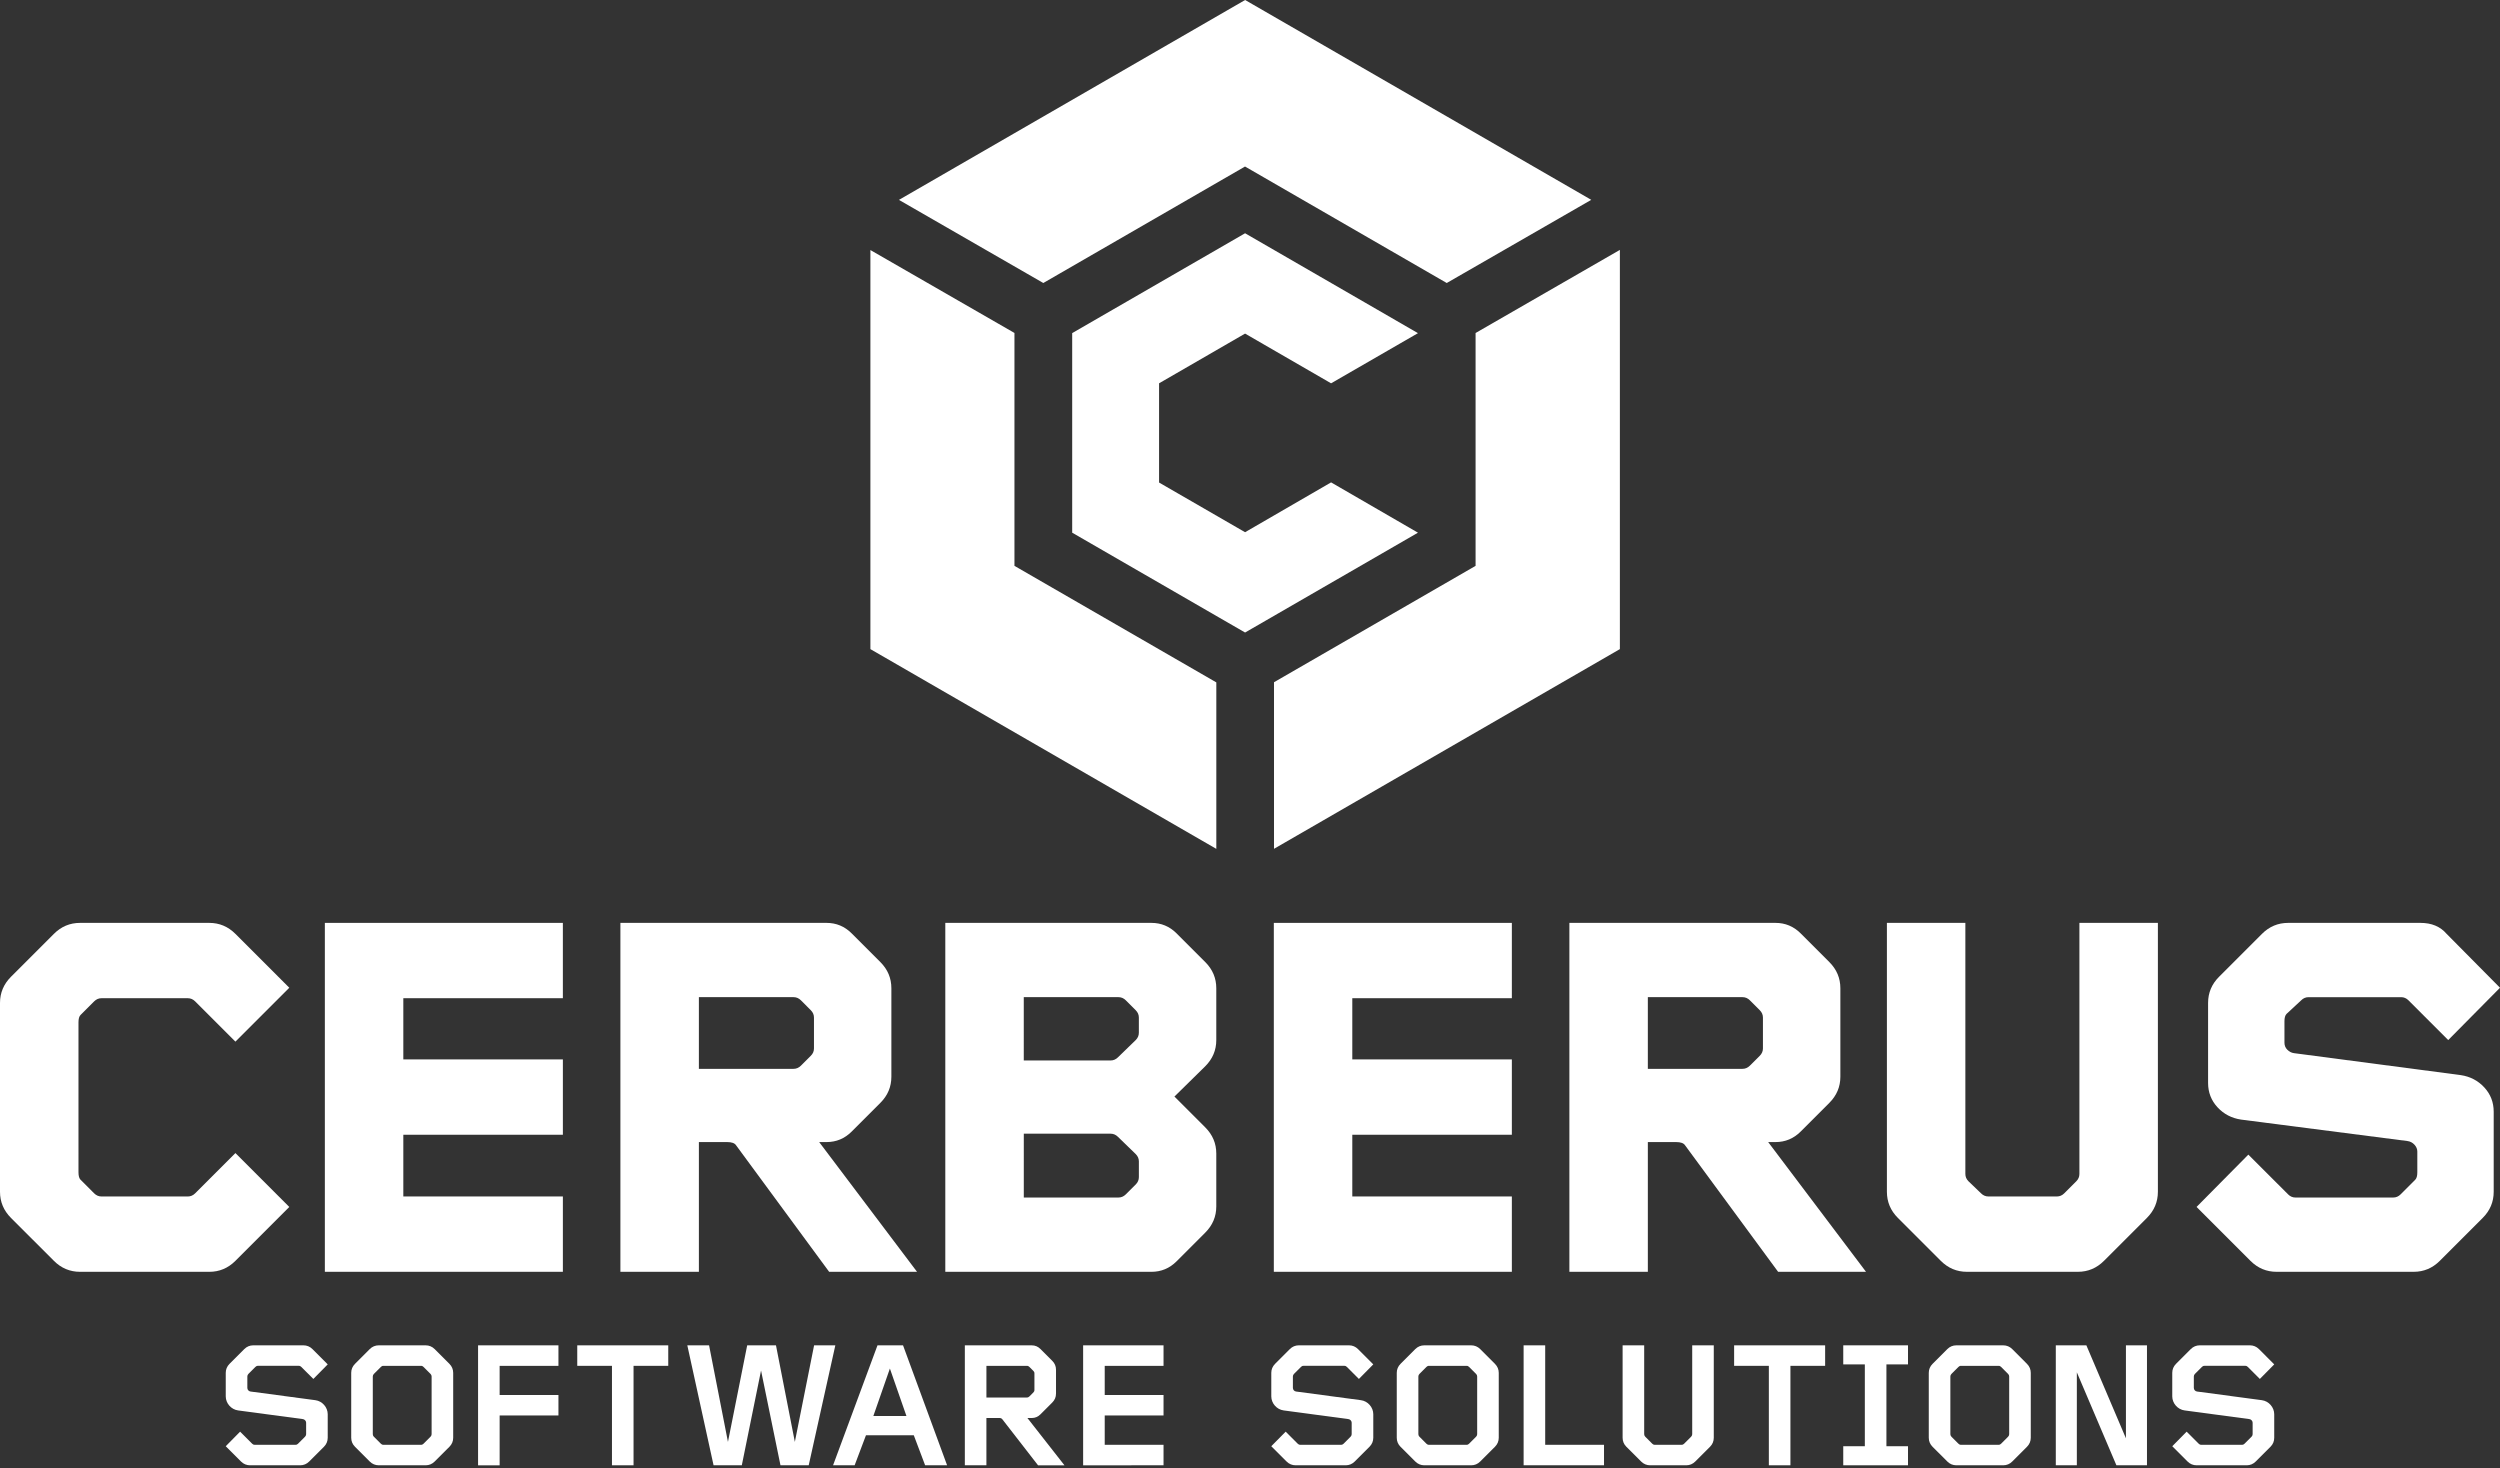
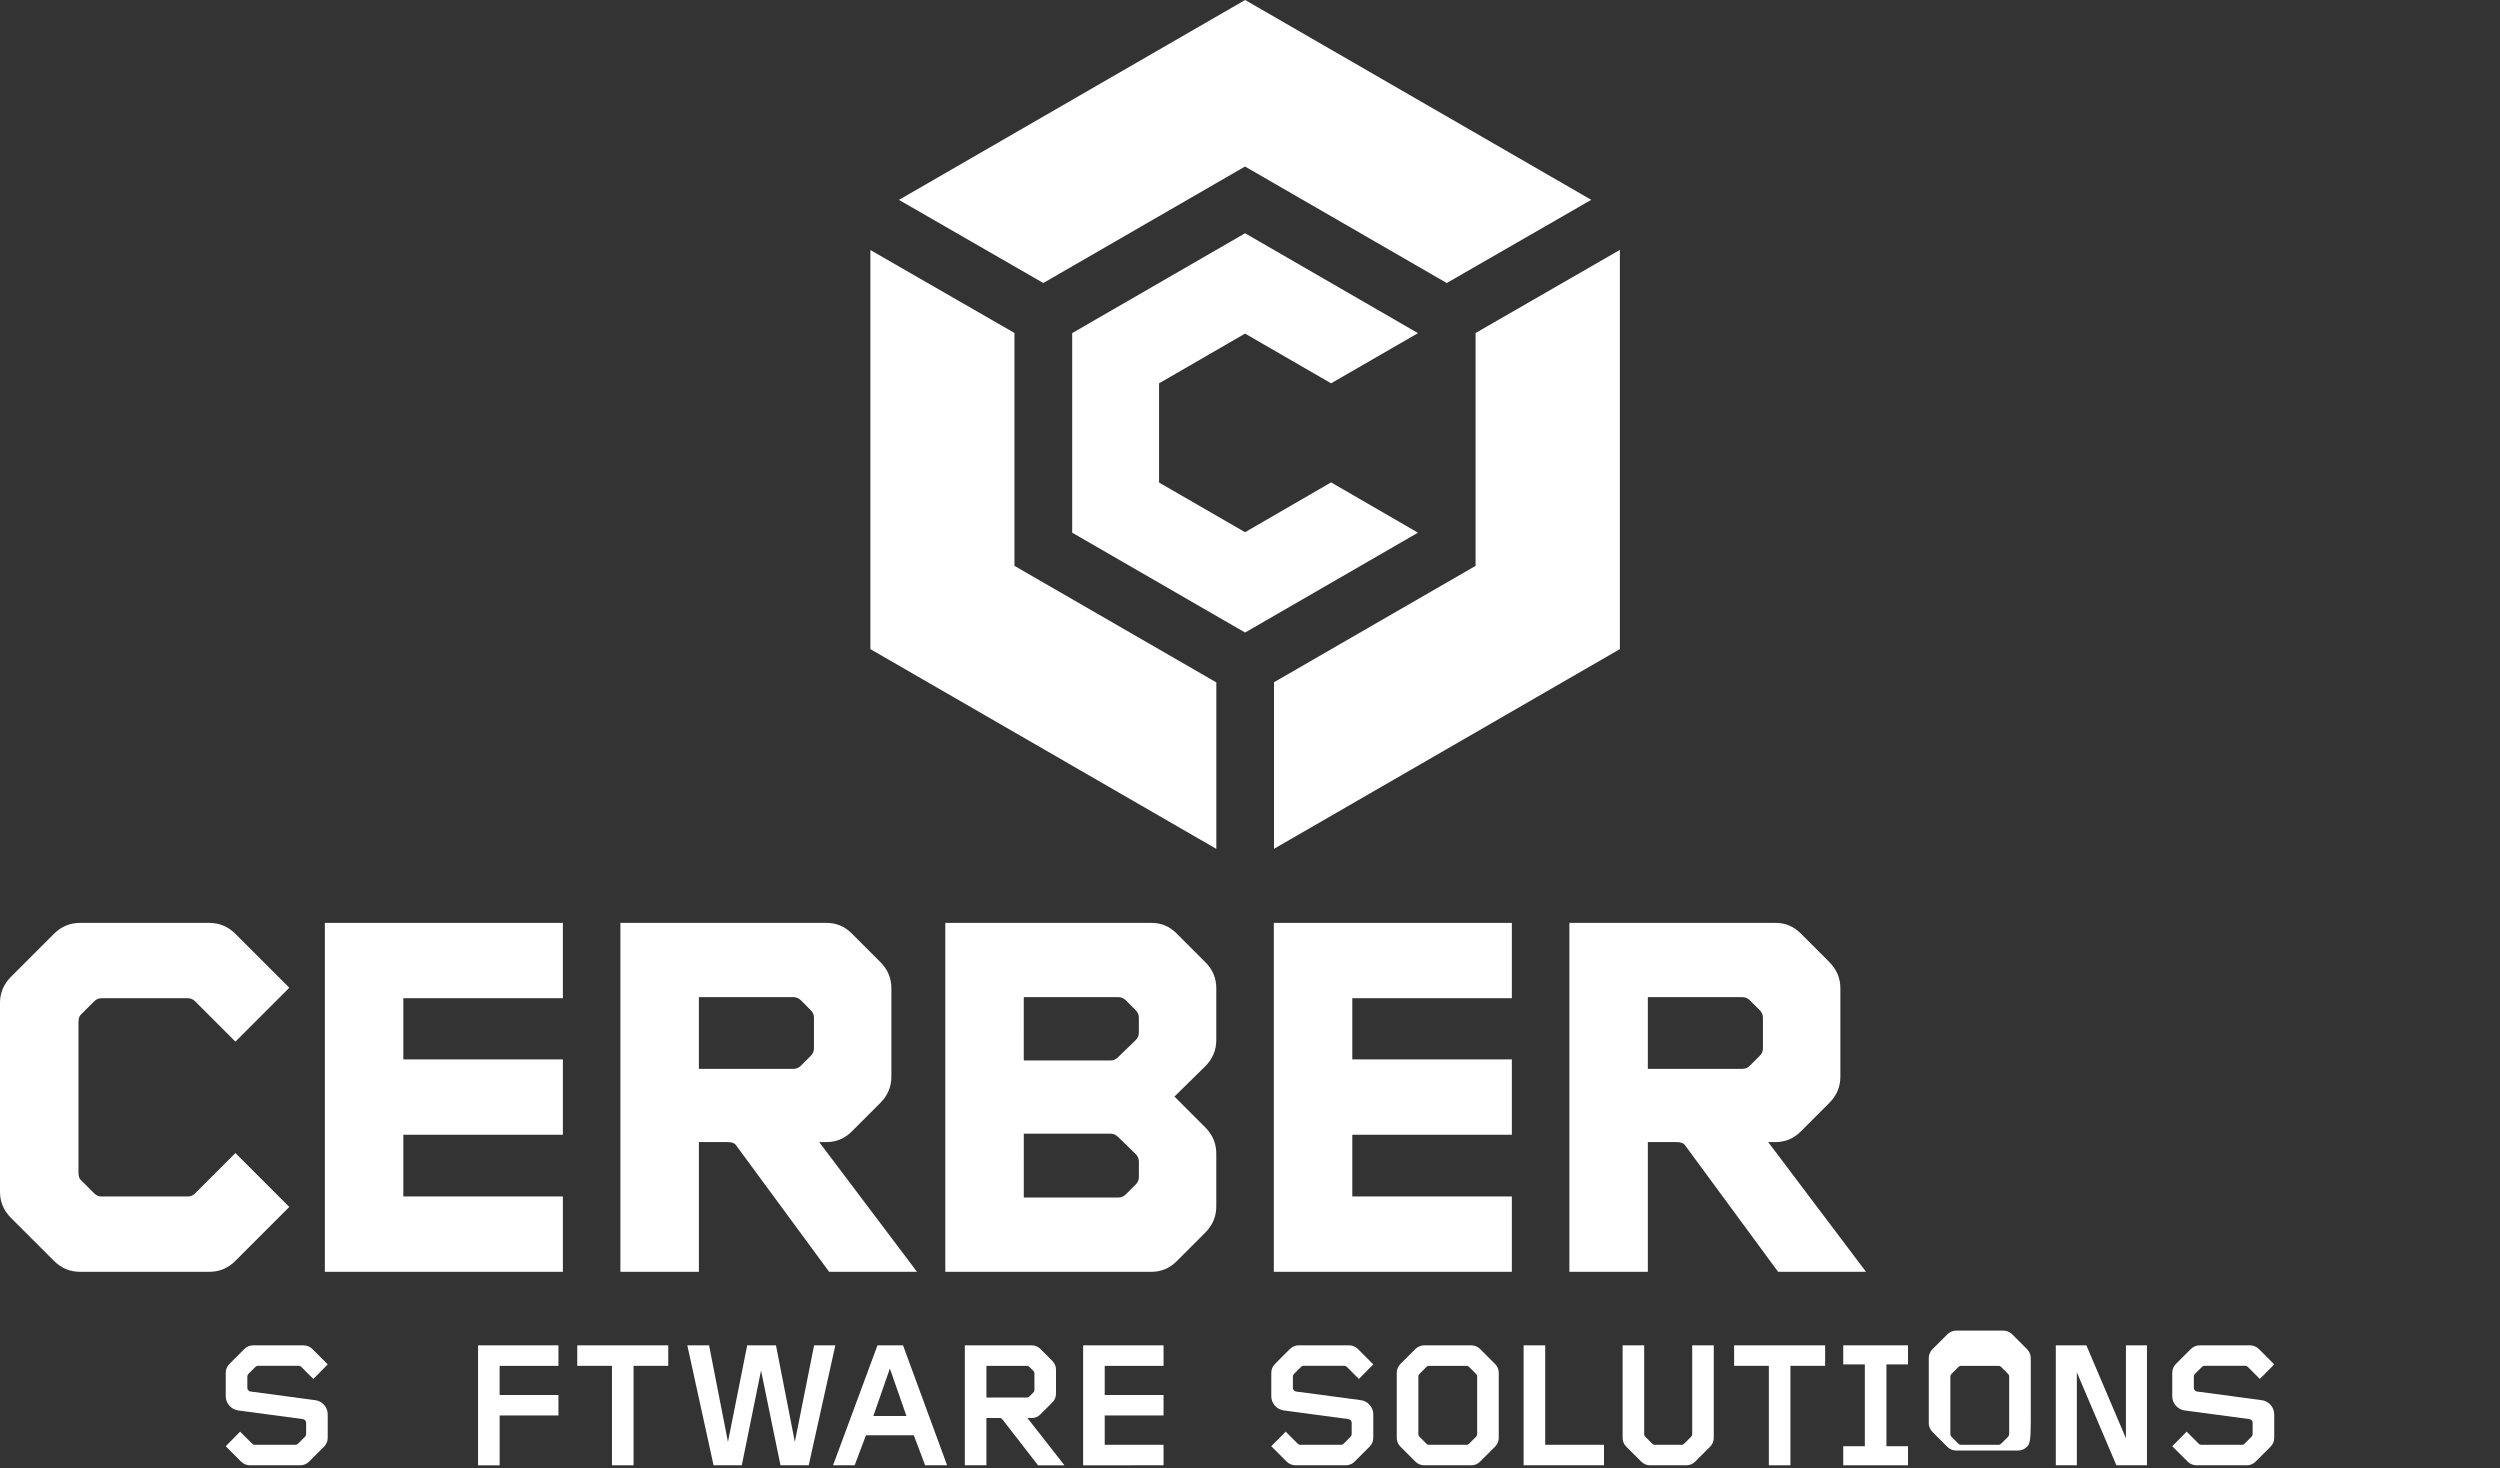
<svg xmlns="http://www.w3.org/2000/svg" version="1.1" id="Layer_1" x="0px" y="0px" viewBox="0 0 206 121" style="enable-background:new 0 0 206 121;" xml:space="preserve">
  <rect x="0" y="0" width="206" height="121" fill="#333333" stroke="none" />
  <style type="text/css"> .st0{fill:#FFFFFF;} </style>
  <path class="st0" d="M83.591,46.627V27.436l-11.87-6.832v32.884l28.504,16.459V56.229L83.591,46.627z M122.942,26.66 l-1.354,0.78v19.187l-16.61,9.589v13.726l28.5-16.455V20.591L122.942,26.66z M102.598,0L74.073,16.471 l10.541,6.069l1.354,0.78L102.59,13.722l16.622,9.598l11.907-6.853L102.598,0z" />
  <path class="st0" d="M102.594,27.488l7.087,4.097l7.159-4.133l-14.246-8.232l-14.246,8.227v16.446l14.246,8.227 l14.246-8.227l-7.159-4.145l-7.087,4.106l-7.087-4.094v-8.176L102.594,27.488z" />
  <g>
    <path class="st0" d="M4.441,103.892l-3.536-3.535C0.303,99.754,0,99.035,0,98.201V82.641 c0-0.833,0.303-1.551,0.905-2.155l3.536-3.535c0.603-0.604,1.321-0.905,2.155-0.905h10.647 c0.833,0,1.551,0.301,2.155,0.905l4.44,4.44l-4.44,4.44l-3.319-3.319c-0.172-0.172-0.375-0.259-0.604-0.259 H8.364c-0.232,0-0.431,0.087-0.605,0.259l-1.121,1.121c-0.114,0.114-0.171,0.317-0.171,0.604V96.607 c0,0.288,0.057,0.489,0.171,0.604l1.121,1.121c0.174,0.172,0.374,0.258,0.605,0.258h7.111 c0.229,0,0.431-0.086,0.604-0.258l3.319-3.319l4.44,4.44l-4.44,4.44c-0.604,0.604-1.322,0.905-2.155,0.905 H6.596C5.762,104.797,5.043,104.496,4.441,103.892z" />
    <path class="st0" d="M26.768,104.797V76.046h19.612v6.206H33.234v5.043h13.147v6.208H33.234v5.085h13.147v6.208 H26.768z" />
    <path class="st0" d="M51.121,104.797V76.046h16.984c0.804,0,1.494,0.287,2.069,0.862l2.37,2.37 c0.604,0.604,0.905,1.322,0.905,2.156v7.285c0,0.833-0.301,1.551-0.905,2.155l-2.37,2.37 c-0.575,0.575-1.266,0.863-2.069,0.863h-0.604l8.061,10.689h-7.242l-7.673-10.431 c-0.114-0.172-0.359-0.258-0.731-0.258h-2.328v10.689H51.121z M57.588,88.072h7.802 c0.23,0,0.43-0.087,0.604-0.259l0.818-0.818c0.174-0.172,0.259-0.374,0.259-0.604v-2.543 c0-0.23-0.086-0.431-0.259-0.604l-0.818-0.82c-0.174-0.172-0.374-0.258-0.604-0.258h-7.802V88.072z" />
    <path class="st0" d="M77.893,104.797V76.046h16.983c0.805,0,1.494,0.287,2.071,0.862l2.37,2.37 c0.603,0.604,0.905,1.322,0.905,2.156v4.267c0,0.834-0.303,1.551-0.905,2.155l-2.544,2.501L99.317,92.9 c0.603,0.604,0.905,1.322,0.905,2.155v4.354c0,0.834-0.303,1.552-0.905,2.155l-2.37,2.372 c-0.576,0.575-1.266,0.862-2.071,0.862H77.893z M84.36,87.383h7.155c0.23,0,0.43-0.087,0.604-0.259l1.465-1.422 c0.172-0.172,0.258-0.374,0.258-0.604v-1.25c0-0.23-0.086-0.431-0.258-0.604l-0.82-0.82 c-0.172-0.172-0.374-0.258-0.604-0.258h-7.801V87.383z M84.36,98.676h7.801c0.23,0,0.431-0.087,0.604-0.259 l0.82-0.818c0.172-0.172,0.258-0.374,0.258-0.604v-1.293c0-0.23-0.086-0.431-0.258-0.604l-1.465-1.422 c-0.174-0.172-0.374-0.259-0.604-0.259h-7.155V98.676z" />
    <path class="st0" d="M104.963,104.797V76.046h19.613v6.206h-13.147v5.043h13.147v6.208h-13.147v5.085h13.147v6.208 H104.963z" />
    <path class="st0" d="M129.317,104.797V76.046h16.983c0.805,0,1.494,0.287,2.071,0.862l2.37,2.37 c0.603,0.604,0.905,1.322,0.905,2.156v7.285c0,0.833-0.303,1.551-0.905,2.155l-2.37,2.37 c-0.576,0.575-1.266,0.863-2.071,0.863h-0.603l8.061,10.689h-7.243l-7.672-10.431 c-0.116-0.172-0.36-0.258-0.734-0.258h-2.327v10.689H129.317z M135.782,88.072h7.802 c0.229,0,0.431-0.087,0.603-0.259l0.821-0.818c0.171-0.172,0.258-0.374,0.258-0.604v-2.543 c0-0.23-0.087-0.431-0.258-0.604l-0.821-0.82c-0.171-0.172-0.374-0.258-0.603-0.258h-7.802V88.072z" />
-     <path class="st0" d="M159.921,103.892l-3.535-3.535c-0.604-0.604-0.905-1.322-0.905-2.156V76.046h6.465v20.689 c0,0.23,0.086,0.431,0.259,0.604l1.034,0.992c0.172,0.172,0.374,0.258,0.604,0.258h5.646 c0.23,0,0.431-0.086,0.604-0.258l0.992-0.992c0.172-0.172,0.258-0.374,0.258-0.604V76.046h6.467v22.155 c0,0.834-0.303,1.552-0.906,2.156l-3.535,3.535c-0.603,0.604-1.322,0.905-2.155,0.905h-9.138 C161.242,104.797,160.525,104.496,159.921,103.892z" />
-     <path class="st0" d="M189.016,86.779l13.75,1.81c0.776,0.116,1.422,0.453,1.94,1.013 c0.517,0.56,0.775,1.229,0.775,2.005v6.594c0,0.834-0.301,1.552-0.905,2.156l-3.535,3.535 c-0.604,0.604-1.322,0.905-2.155,0.905h-11.293c-0.834,0-1.552-0.301-2.156-0.905l-4.44-4.44l4.267-4.311 l3.277,3.276c0.172,0.172,0.372,0.259,0.603,0.259h8.061c0.229,0,0.431-0.087,0.604-0.259l1.206-1.206 c0.114-0.114,0.172-0.316,0.172-0.604v-1.725c0-0.2-0.079-0.388-0.237-0.56s-0.352-0.272-0.581-0.301 l-13.708-1.767c-0.775-0.116-1.422-0.454-1.939-1.014c-0.517-0.56-0.776-1.227-0.776-2.003v-6.596 c0-0.833,0.301-1.551,0.905-2.155l3.535-3.535c0.604-0.604,1.322-0.905,2.156-0.905h10.905 c0.919,0,1.638,0.301,2.155,0.905L206,81.391l-4.267,4.311l-3.277-3.277c-0.172-0.172-0.374-0.258-0.604-0.258 h-7.63c-0.23,0-0.43,0.086-0.603,0.258l-1.208,1.121c-0.114,0.116-0.172,0.317-0.172,0.604v1.768 c0,0.23,0.079,0.424,0.237,0.581S188.815,86.75,189.016,86.779z" />
  </g>
  <g>
    <g>
      <path class="st0" d="M26.693,119.214l-1.216,1.214c-0.208,0.208-0.459,0.312-0.741,0.312h-4.135 c-0.281,0-0.534-0.104-0.742-0.312l-1.259-1.259l1.185-1.201l0.993,0.993c0.059,0.059,0.12,0.089,0.208,0.089 h3.364c0.089,0,0.149-0.03,0.208-0.089l0.578-0.578c0.059-0.059,0.089-0.134,0.089-0.208v-0.948 c0-0.149-0.133-0.281-0.281-0.296l-5.321-0.712c-0.578-0.074-1.022-0.593-1.022-1.156v-1.942 c0-0.281,0.104-0.533,0.312-0.741l1.216-1.216c0.206-0.206,0.458-0.31,0.739-0.31h4.136 c0.281,0,0.534,0.104,0.741,0.31l1.259,1.26l-1.184,1.2l-0.995-0.992c-0.058-0.059-0.118-0.089-0.206-0.089 h-3.364c-0.089,0-0.149,0.03-0.208,0.089l-0.579,0.578c-0.058,0.059-0.088,0.133-0.088,0.208v0.948 c0,0.147,0.118,0.281,0.267,0.296l5.335,0.712c0.576,0.074,1.021,0.592,1.021,1.156v1.94 C27.003,118.754,26.901,119.007,26.693,119.214z" />
-       <path class="st0" d="M37.033,119.214l-1.216,1.214c-0.208,0.208-0.46,0.312-0.742,0.312h-3.867 c-0.281,0-0.534-0.104-0.742-0.312l-1.214-1.214c-0.208-0.208-0.312-0.46-0.312-0.742v-5.35 c0-0.281,0.104-0.533,0.312-0.741l1.214-1.216c0.208-0.206,0.46-0.31,0.742-0.31h3.867 c0.281,0,0.534,0.104,0.742,0.31l1.216,1.216c0.206,0.208,0.31,0.459,0.31,0.741v5.35 C37.344,118.754,37.24,119.007,37.033,119.214z M35.565,113.42c0-0.075-0.029-0.149-0.089-0.208l-0.578-0.578 c-0.059-0.059-0.118-0.089-0.206-0.089h-3.098c-0.088,0-0.149,0.03-0.208,0.089l-0.578,0.578 c-0.06,0.059-0.089,0.133-0.089,0.208v4.757c0,0.074,0.029,0.149,0.089,0.208l0.578,0.578 c0.059,0.059,0.12,0.089,0.208,0.089h3.098c0.088,0,0.147-0.03,0.206-0.089l0.578-0.578 c0.06-0.059,0.089-0.134,0.089-0.208V113.42z" />
      <path class="st0" d="M41.17,116.635v4.106h-1.777v-9.884h6.623v1.689h-4.846v2.401h4.846v1.689H41.17z" />
      <path class="st0" d="M52.204,112.545v8.195h-1.778v-8.195h-2.86v-1.689h7.498v1.689H52.204z" />
      <path class="st0" d="M66.638,120.74h-2.327l-1.601-7.81l-1.585,7.81h-2.327l-2.163-9.884h1.793l1.556,7.957 l1.585-7.957h2.372l1.555,7.957l1.586-7.957h1.75L66.638,120.74z" />
      <path class="st0" d="M76.231,120.74l-0.934-2.474h-3.941l-0.934,2.474H68.644l3.661-9.884h2.105l3.631,9.884H76.231z M73.327,112.767l-1.363,3.912h2.727L73.327,112.767z" />
      <path class="st0" d="M85.534,120.74l-2.92-3.764c-0.058-0.089-0.147-0.134-0.251-0.134h-1.083v3.898h-1.777 v-9.884h5.513c0.281,0,0.518,0.104,0.71,0.296l0.979,0.979c0.208,0.206,0.31,0.445,0.31,0.741v1.956 c0,0.296-0.103,0.534-0.31,0.741l-0.979,0.979c-0.192,0.192-0.429,0.296-0.71,0.296H84.659l3.053,3.898H85.534z M85.237,113.167c0-0.088-0.029-0.147-0.088-0.206l-0.326-0.326c-0.059-0.059-0.118-0.089-0.206-0.089h-3.336 v2.608h3.336c0.088,0,0.147-0.03,0.206-0.089l0.326-0.326c0.059-0.059,0.088-0.118,0.088-0.206V113.167z" />
      <path class="st0" d="M89.25,120.74v-9.884h6.625v1.689h-4.846v2.401h4.846v1.689h-4.846v2.417h4.846v1.689H89.25z" />
    </g>
    <path class="st0" d="M112.846,119.214l-1.216,1.214c-0.208,0.208-0.46,0.312-0.742,0.312h-4.133 c-0.281,0-0.534-0.104-0.742-0.312l-1.26-1.259l1.187-1.201l0.992,0.993c0.06,0.059,0.12,0.089,0.208,0.089 h3.365c0.088,0,0.147-0.03,0.208-0.089l0.576-0.578c0.06-0.059,0.089-0.134,0.089-0.208v-0.948 c0-0.149-0.133-0.281-0.281-0.296l-5.32-0.712c-0.579-0.074-1.023-0.593-1.023-1.156v-1.942 c0-0.281,0.105-0.533,0.312-0.741l1.216-1.216c0.206-0.206,0.459-0.31,0.741-0.31h4.136 c0.281,0,0.533,0.104,0.739,0.31l1.26,1.26l-1.185,1.2l-0.993-0.992c-0.059-0.059-0.118-0.089-0.208-0.089 h-3.364c-0.088,0-0.149,0.03-0.206,0.089l-0.579,0.578c-0.059,0.059-0.089,0.133-0.089,0.208v0.948 c0,0.147,0.118,0.281,0.267,0.296l5.335,0.712c0.578,0.074,1.022,0.592,1.022,1.156v1.94 C113.157,118.754,113.054,119.007,112.846,119.214z" />
    <path class="st0" d="M123.185,119.214l-1.216,1.214c-0.206,0.208-0.459,0.312-0.741,0.312h-3.867 c-0.281,0-0.534-0.104-0.742-0.312l-1.216-1.214c-0.208-0.208-0.31-0.46-0.31-0.742v-5.35 c0-0.281,0.103-0.533,0.31-0.741l1.216-1.216c0.208-0.206,0.46-0.31,0.742-0.31h3.867 c0.281,0,0.534,0.104,0.741,0.31l1.216,1.216c0.206,0.208,0.312,0.459,0.312,0.741v5.35 C123.497,118.754,123.392,119.007,123.185,119.214z M121.719,113.42c0-0.075-0.03-0.149-0.089-0.208l-0.579-0.578 c-0.058-0.059-0.118-0.089-0.206-0.089h-3.098c-0.088,0-0.147,0.03-0.208,0.089l-0.576,0.578 c-0.06,0.059-0.089,0.133-0.089,0.208v4.757c0,0.074,0.029,0.149,0.089,0.208l0.576,0.578 c0.06,0.059,0.12,0.089,0.208,0.089h3.098c0.088,0,0.149-0.03,0.206-0.089l0.579-0.578 c0.059-0.059,0.089-0.134,0.089-0.208V113.42z" />
    <path class="st0" d="M125.546,120.74v-9.884h1.778v8.195h4.846v1.689H125.546z" />
    <path class="st0" d="M140.906,119.214l-1.216,1.214c-0.208,0.208-0.459,0.312-0.741,0.312h-2.979 c-0.281,0-0.533-0.104-0.741-0.312l-1.216-1.214c-0.208-0.208-0.31-0.46-0.31-0.742v-7.617h1.778v7.321 c0,0.074,0.029,0.149,0.088,0.208l0.578,0.578c0.06,0.059,0.118,0.089,0.208,0.089h2.207 c0.089,0,0.15-0.03,0.208-0.089l0.579-0.578c0.059-0.059,0.089-0.134,0.089-0.208v-7.321h1.777v7.617 C141.217,118.754,141.113,119.007,140.906,119.214z" />
    <path class="st0" d="M147.531,112.545v8.195h-1.778v-8.195h-2.861v-1.689h7.499v1.689H147.531z" />
    <path class="st0" d="M151.884,120.74v-1.571h1.778v-6.743h-1.778v-1.571h5.335v1.571h-1.778v6.743h1.778v1.571 H151.884z" />
-     <path class="st0" d="M167.024,119.214l-1.214,1.214c-0.208,0.208-0.46,0.312-0.742,0.312H161.2 c-0.281,0-0.534-0.104-0.741-0.312l-1.216-1.214c-0.208-0.208-0.312-0.46-0.312-0.742v-5.35 c0-0.281,0.104-0.533,0.312-0.741l1.216-1.216c0.206-0.206,0.459-0.31,0.741-0.31h3.867 c0.281,0,0.534,0.104,0.742,0.31l1.214,1.216c0.208,0.208,0.312,0.459,0.312,0.741v5.35 C167.335,118.754,167.231,119.007,167.024,119.214z M165.557,113.42c0-0.075-0.029-0.149-0.089-0.208l-0.578-0.578 c-0.059-0.059-0.118-0.089-0.208-0.089h-3.097c-0.089,0-0.149,0.03-0.208,0.089l-0.578,0.578 c-0.059,0.059-0.089,0.133-0.089,0.208v4.757c0,0.074,0.03,0.149,0.089,0.208l0.578,0.578 c0.059,0.059,0.118,0.089,0.208,0.089h3.097c0.089,0,0.149-0.03,0.208-0.089l0.578-0.578 c0.06-0.059,0.089-0.134,0.089-0.208V113.42z" />
+     <path class="st0" d="M167.024,119.214c-0.208,0.208-0.46,0.312-0.742,0.312H161.2 c-0.281,0-0.534-0.104-0.741-0.312l-1.216-1.214c-0.208-0.208-0.312-0.46-0.312-0.742v-5.35 c0-0.281,0.104-0.533,0.312-0.741l1.216-1.216c0.206-0.206,0.459-0.31,0.741-0.31h3.867 c0.281,0,0.534,0.104,0.742,0.31l1.214,1.216c0.208,0.208,0.312,0.459,0.312,0.741v5.35 C167.335,118.754,167.231,119.007,167.024,119.214z M165.557,113.42c0-0.075-0.029-0.149-0.089-0.208l-0.578-0.578 c-0.059-0.059-0.118-0.089-0.208-0.089h-3.097c-0.089,0-0.149,0.03-0.208,0.089l-0.578,0.578 c-0.059,0.059-0.089,0.133-0.089,0.208v4.757c0,0.074,0.03,0.149,0.089,0.208l0.578,0.578 c0.059,0.059,0.118,0.089,0.208,0.089h3.097c0.089,0,0.149-0.03,0.208-0.089l0.578-0.578 c0.06-0.059,0.089-0.134,0.089-0.208V113.42z" />
    <path class="st0" d="M174.392,120.74l-3.26-7.661v7.661h-1.734v-9.884h2.519l3.26,7.661v-7.661h1.734v9.884 H174.392z" />
    <path class="st0" d="M187.088,119.214l-1.216,1.214c-0.208,0.208-0.459,0.312-0.741,0.312h-4.136 c-0.281,0-0.533-0.104-0.741-0.312l-1.259-1.259l1.185-1.201l0.993,0.993c0.059,0.059,0.118,0.089,0.206,0.089 h3.365c0.088,0,0.147-0.03,0.206-0.089l0.579-0.578c0.059-0.059,0.088-0.134,0.088-0.208v-0.948 c0-0.149-0.133-0.281-0.281-0.296l-5.32-0.712c-0.578-0.074-1.022-0.593-1.022-1.156v-1.942 c0-0.281,0.103-0.533,0.31-0.741l1.216-1.216c0.208-0.206,0.459-0.31,0.741-0.31h4.135 c0.281,0,0.534,0.104,0.742,0.31l1.259,1.26l-1.185,1.2l-0.993-0.992c-0.059-0.059-0.118-0.089-0.208-0.089 h-3.364c-0.088,0-0.149,0.03-0.208,0.089l-0.578,0.578c-0.059,0.059-0.089,0.133-0.089,0.208v0.948 c0,0.147,0.12,0.281,0.267,0.296l5.335,0.712c0.578,0.074,1.022,0.592,1.022,1.156v1.94 C187.399,118.754,187.295,119.007,187.088,119.214z" />
  </g>
</svg>